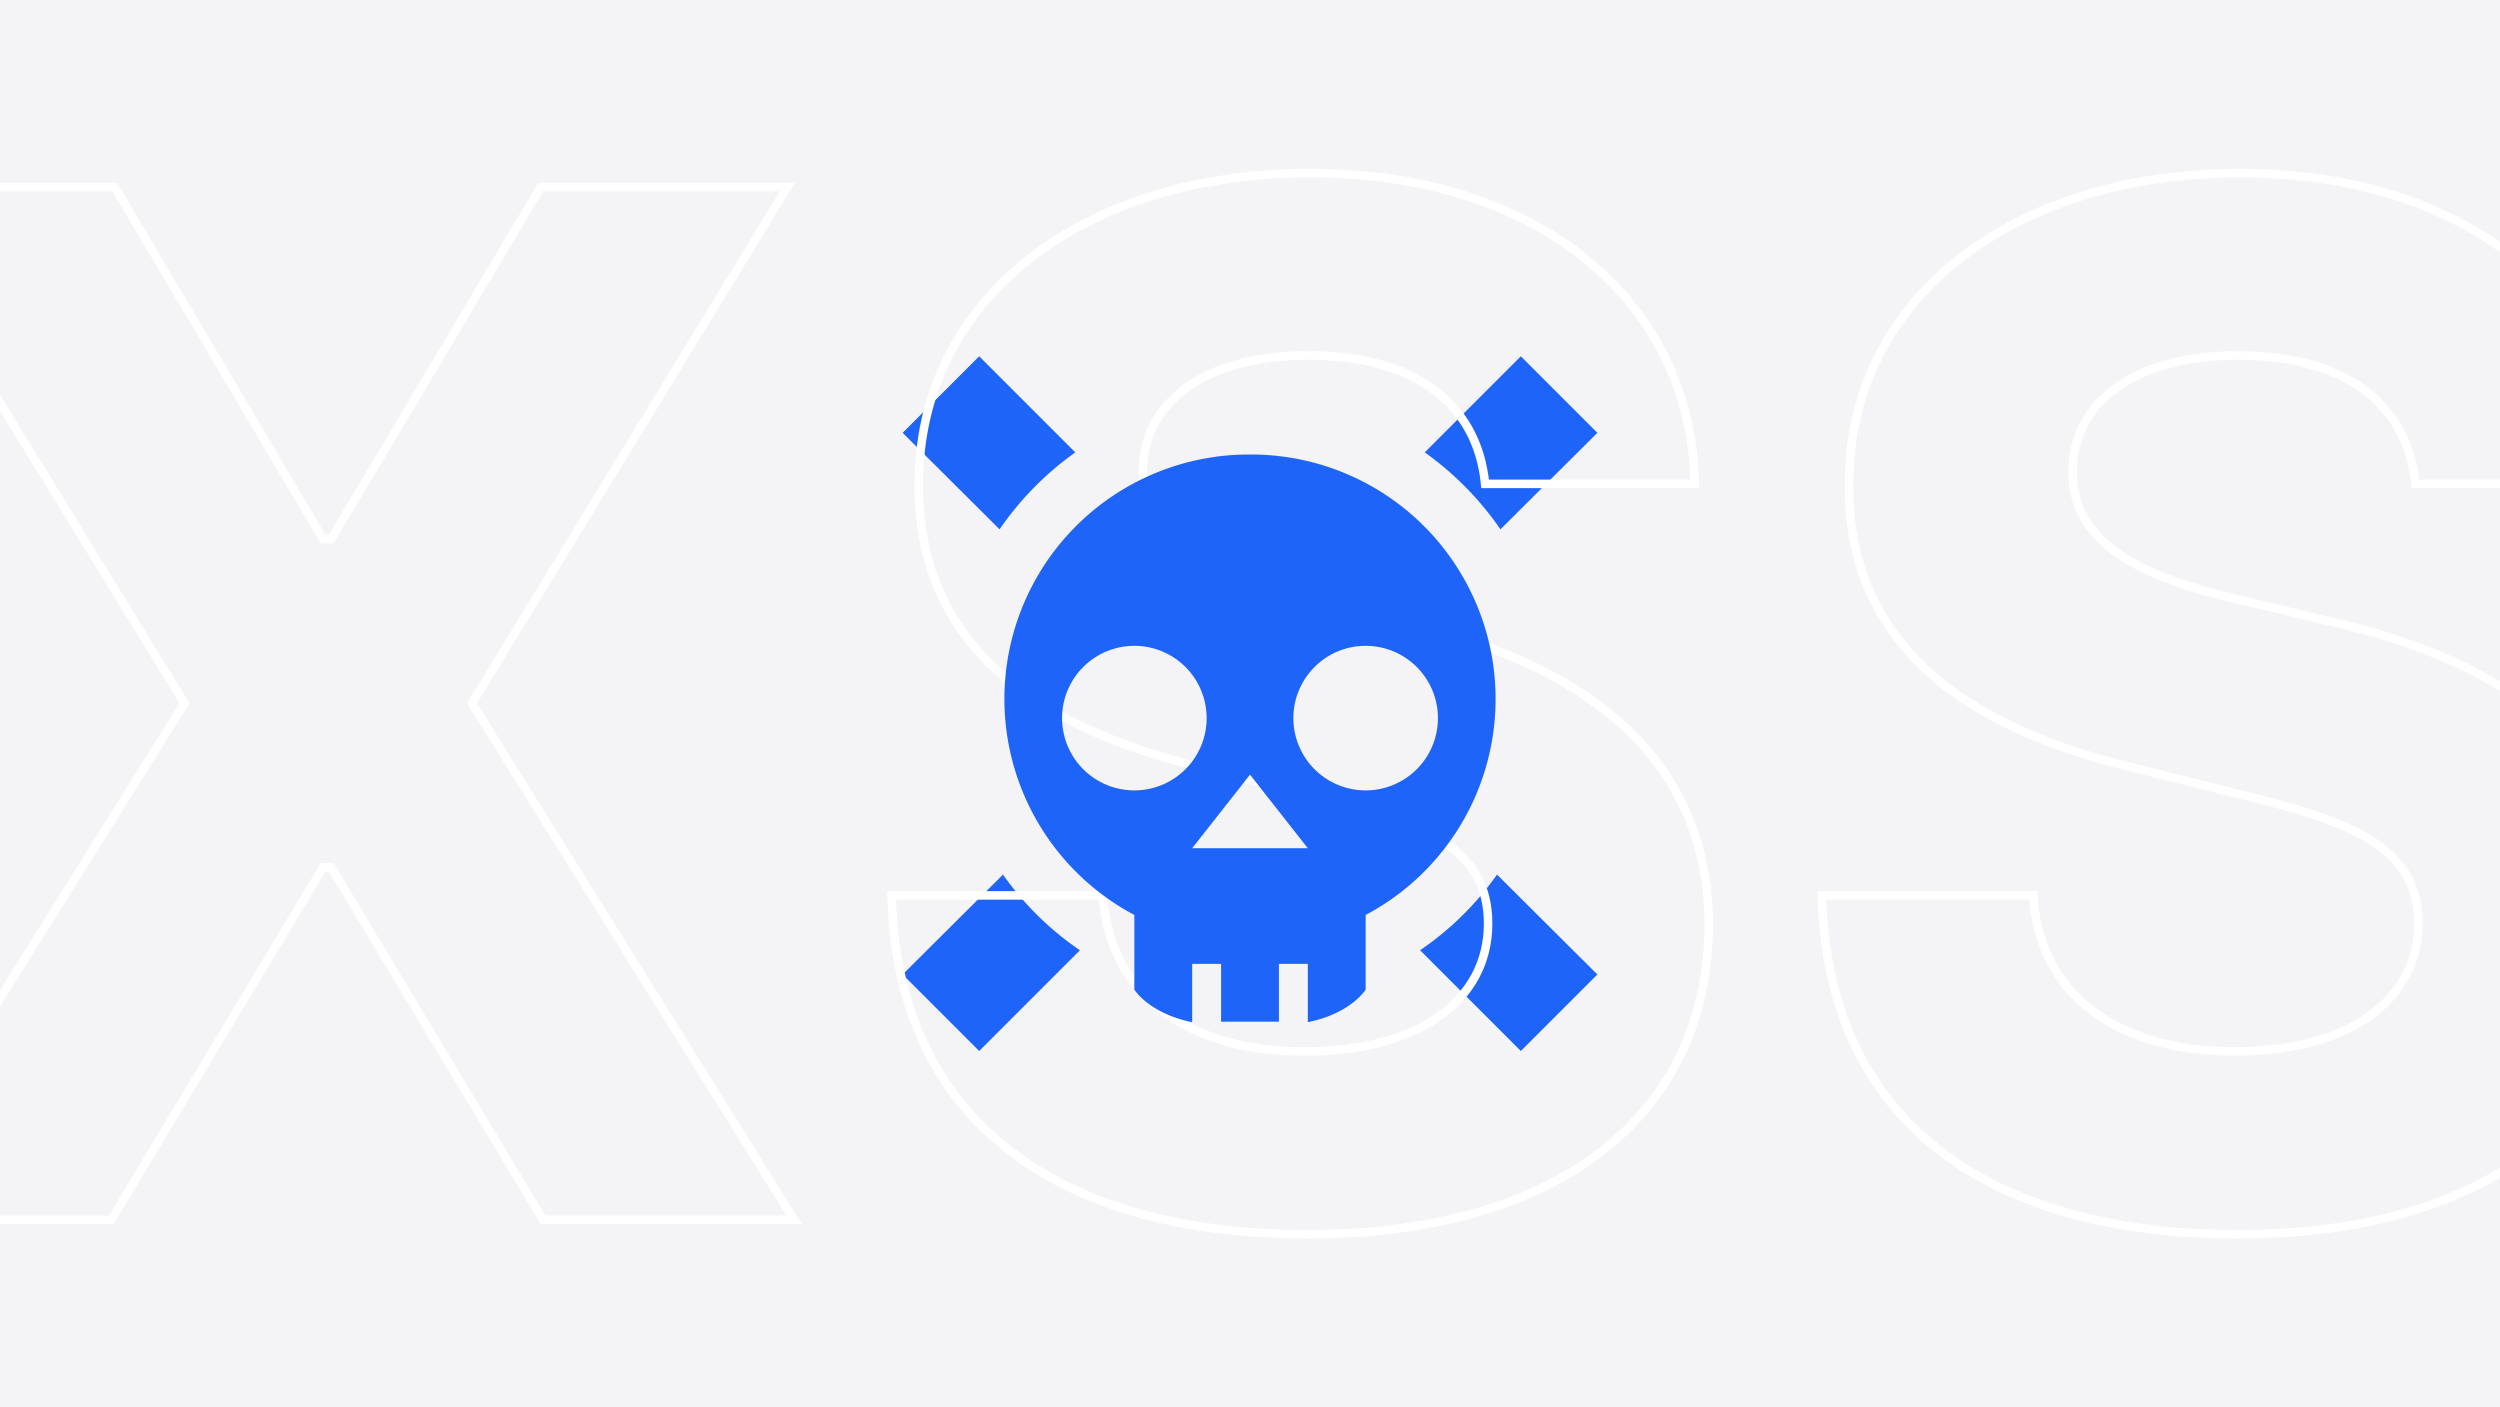
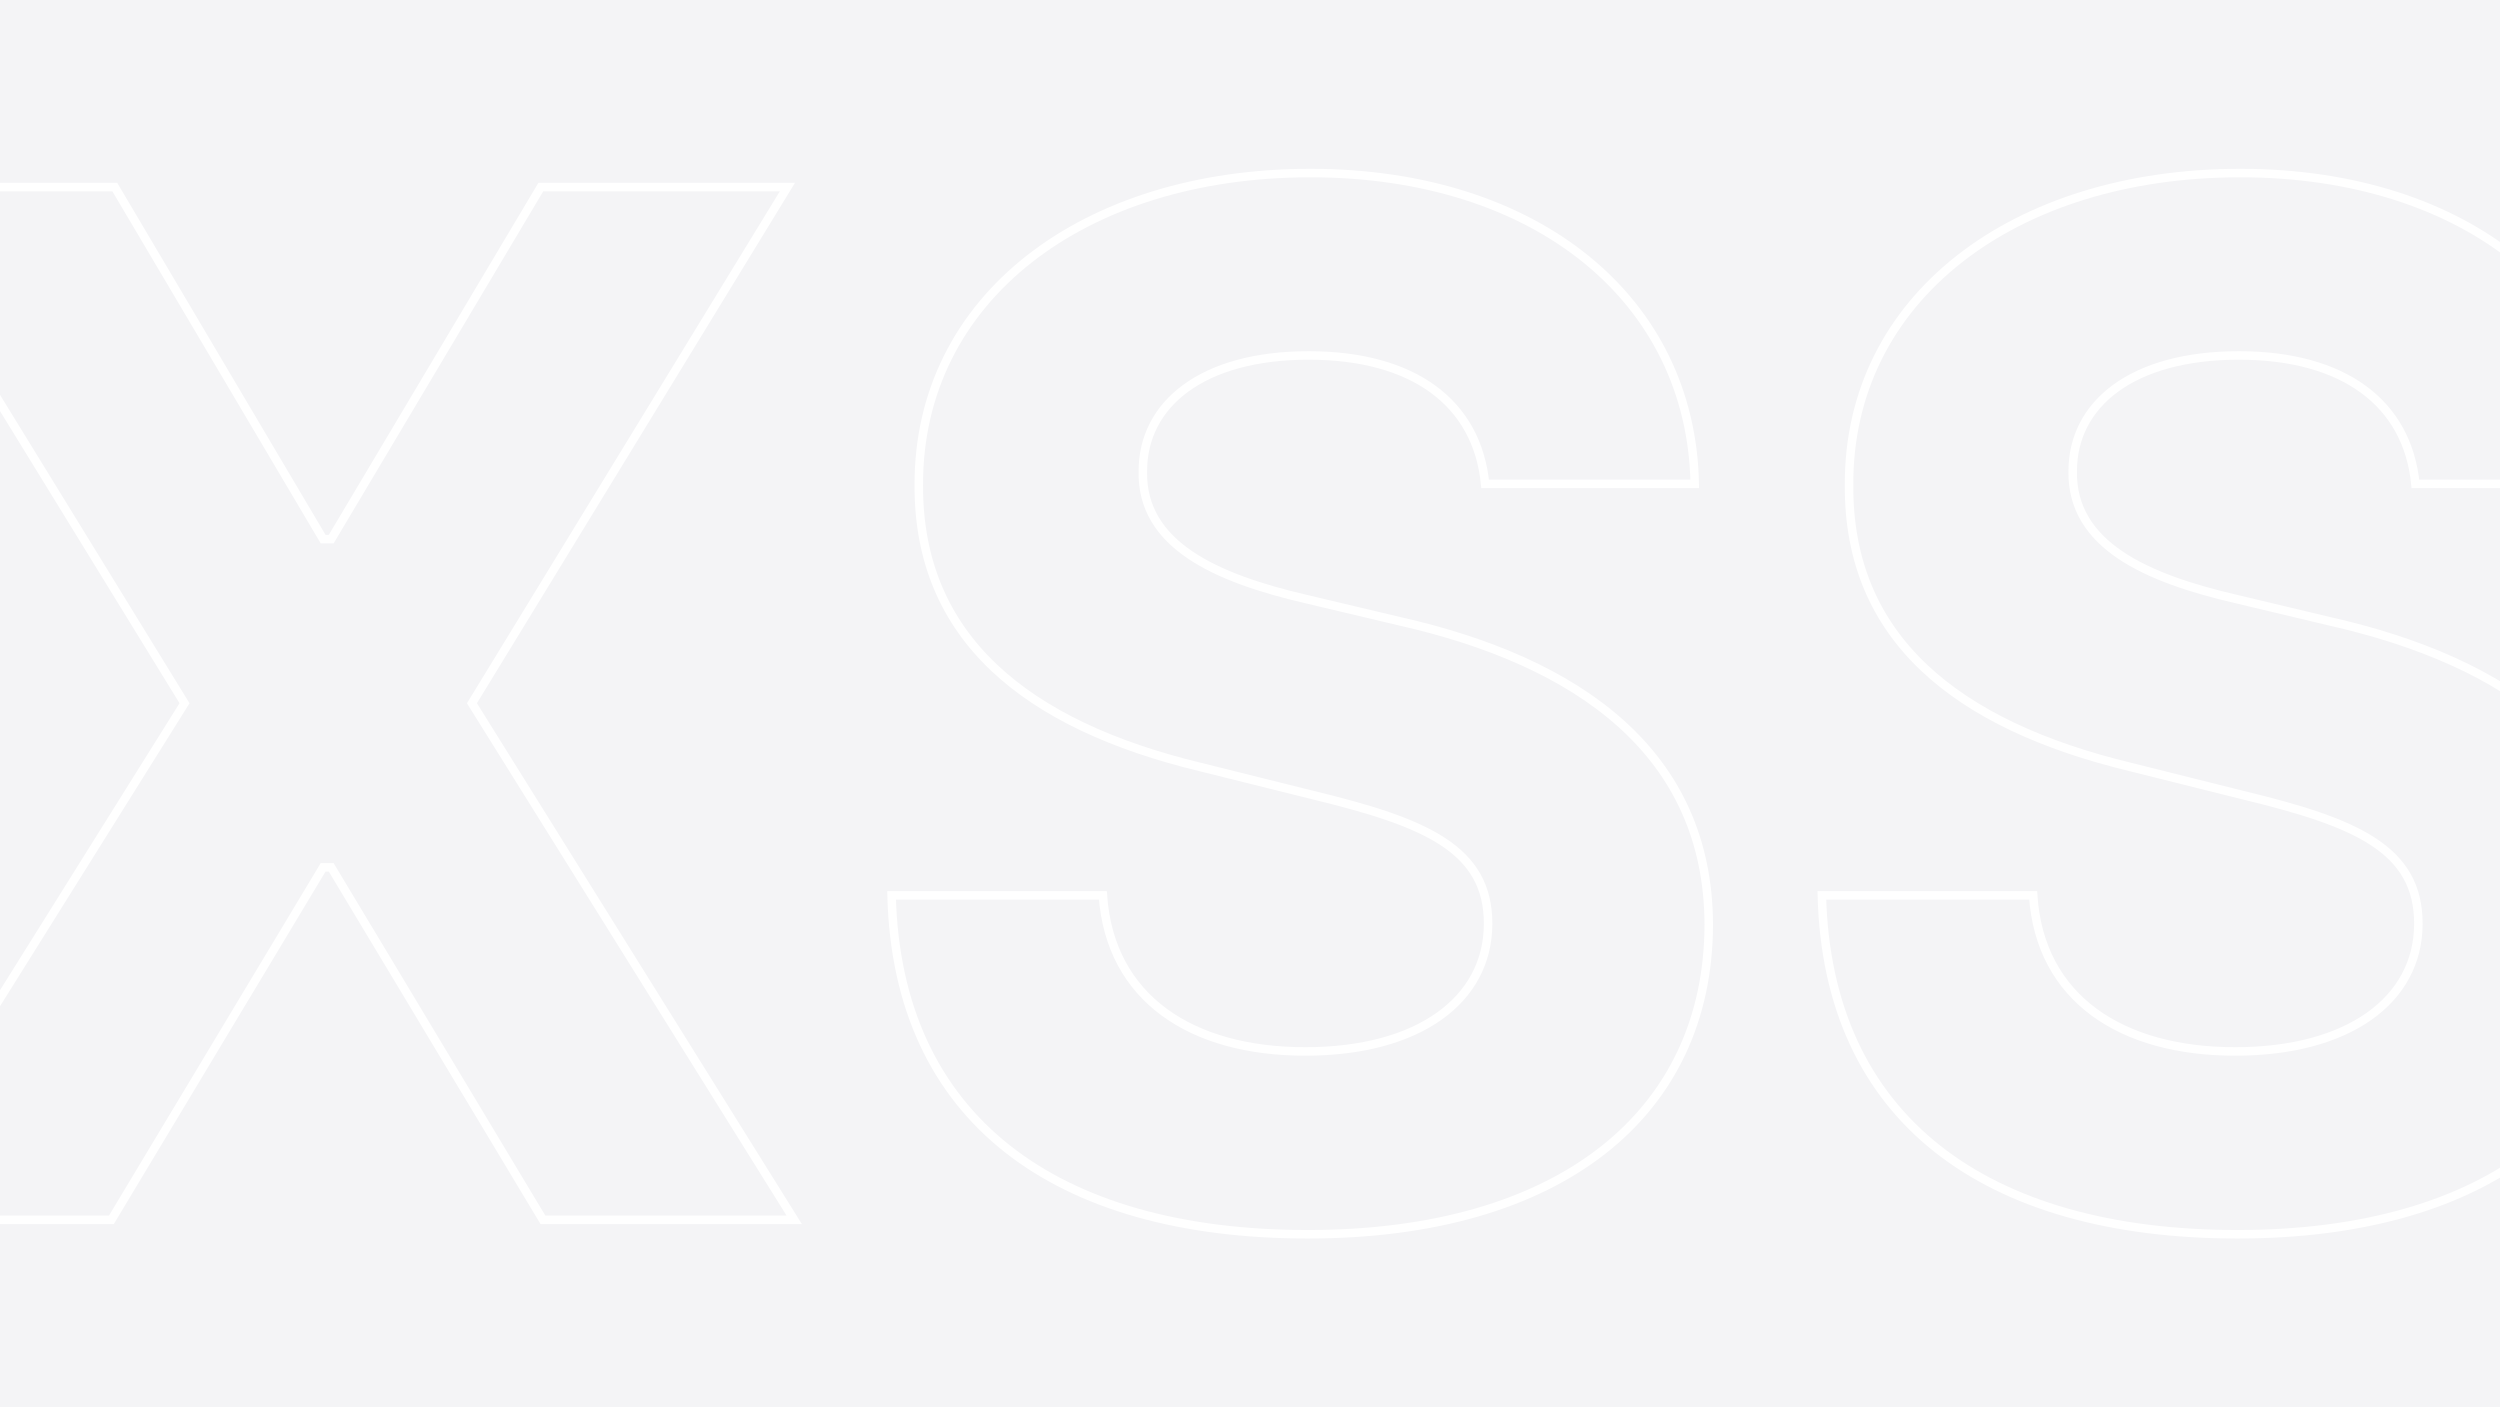
<svg xmlns="http://www.w3.org/2000/svg" id="Vrstva_1" data-name="Vrstva 1" viewBox="0 0 588 331">
  <defs>
    <style>.cls-2{fill:#1e64f9}</style>
  </defs>
  <path fill="#f4f4f6" d="M0 0h588v331H0z" />
-   <path class="cls-2" d="M352.1 205.7l23.6 23.5-18 18-23.7-23.7a71.2 71.2 0 0018.1-17.8zm-117-81.2l-22.8-22.7 18-18 22.6 22.6a72.9 72.9 0 00-17.8 18.1zm100-18.1l22.6-22.6 18 18-22.8 22.7a72.9 72.9 0 00-17.8-18.1zM254 223.5l-23.7 23.7-18-18 23.6-23.5a71.2 71.2 0 0018.1 17.8z" />
  <path d="M76 126.8h1.9L127.2 44h58L111 165.4l75.8 121.5h-59.1L77.9 204H76l-49.8 82.9h-58.8l76-121.5L-31.2 44H27zm231.8-43.2c-25.1 0-39 11.5-39 27.2-.4 17.4 17.3 25.2 38.4 30.1l21.9 5.2c42.2 9.5 72.7 31 72.8 71.4-.1 44.5-35 72.8-94.3 72.8s-96.6-27.1-97.9-79.7h49.7c1.7 24.3 20.9 36.7 47.6 36.7s42.9-12.1 43-29.9-14.8-24-41.2-30.4l-26.5-6.6c-41-9.9-66.3-30.4-66.2-66.2-.2-44.1 38.8-73.5 92.1-73.5s89.6 29.8 90.4 73.1h-49.3c-1.9-19.1-16.9-30.2-41.5-30.2zm218.8 0c-25.2 0-39.1 11.5-39.1 27.2-.3 17.4 17.3 25.2 38.5 30.1l21.8 5.2c42.2 9.5 72.7 31 72.8 71.4-.1 44.5-35 72.8-94.3 72.8s-96.5-27.1-97.8-79.7h49.7c1.6 24.3 20.8 36.7 47.5 36.7s43-12.1 43.1-29.9-14.8-24-41.3-30.4l-26.4-6.6c-41.1-9.9-66.4-30.4-66.2-66.2-.3-44.1 38.8-73.5 92-73.5s89.7 29.8 90.4 73.1h-49.2c-1.9-19.1-17-30.2-41.5-30.2z" fill="none" stroke="#fff" stroke-miterlimit="10" stroke-width="2" />
-   <path class="cls-2" d="M294 106.9a57.5 57.5 0 00-27.2 108.3v17.6c4.6 6.2 13.6 7.6 13.6 7.6v-13.7h6.8v13.6h13.6v-13.6h6.8v13.7s9-1.4 13.6-7.6v-17.6A57.5 57.5 0 00294 106.9zm-27.2 79a17 17 0 1117-17 17 17 0 01-17 17zm13.6 13.6l13.6-17.3 13.6 17.3zm40.8-13.6a17 17 0 1117-17 17 17 0 01-17 17z" />
</svg>